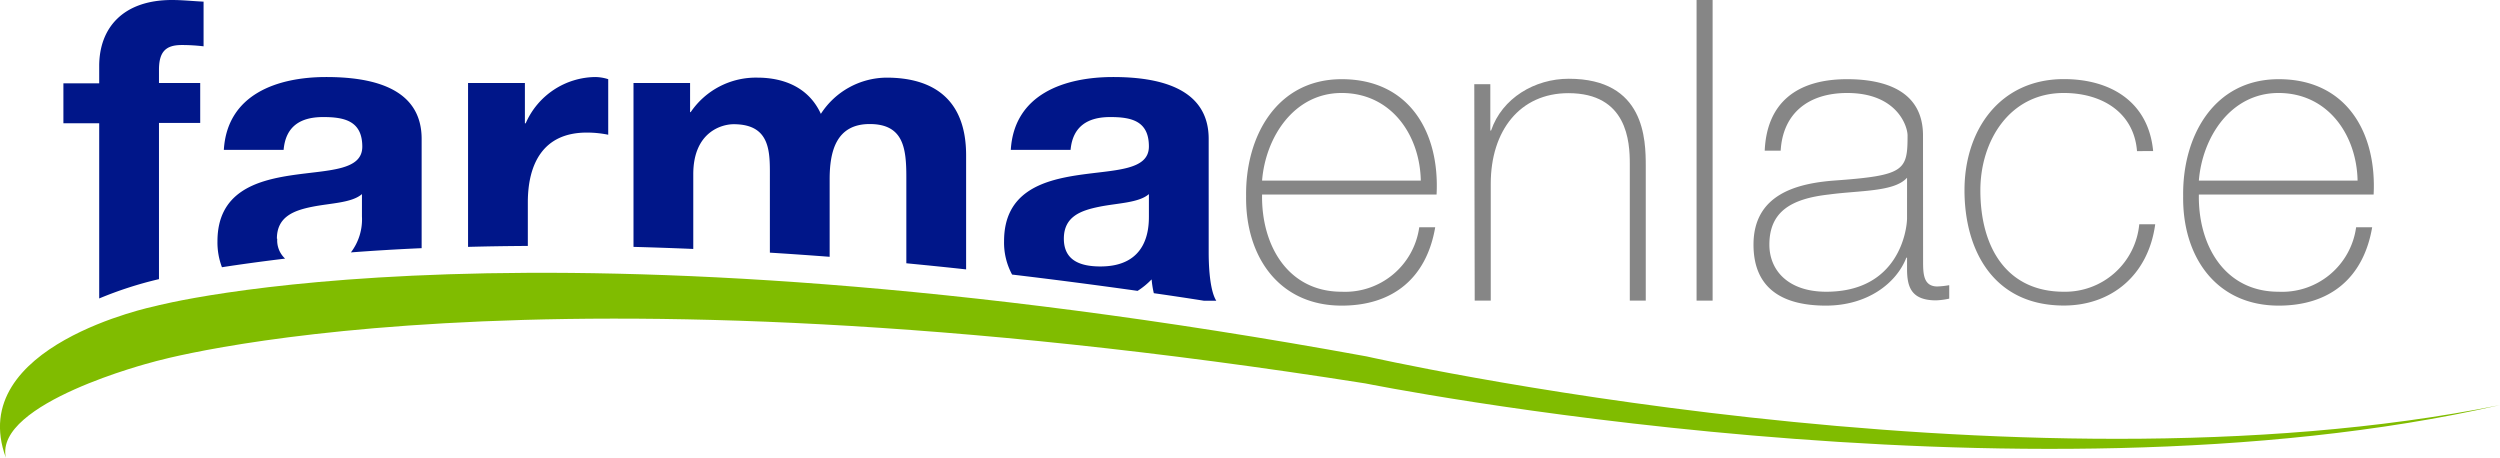
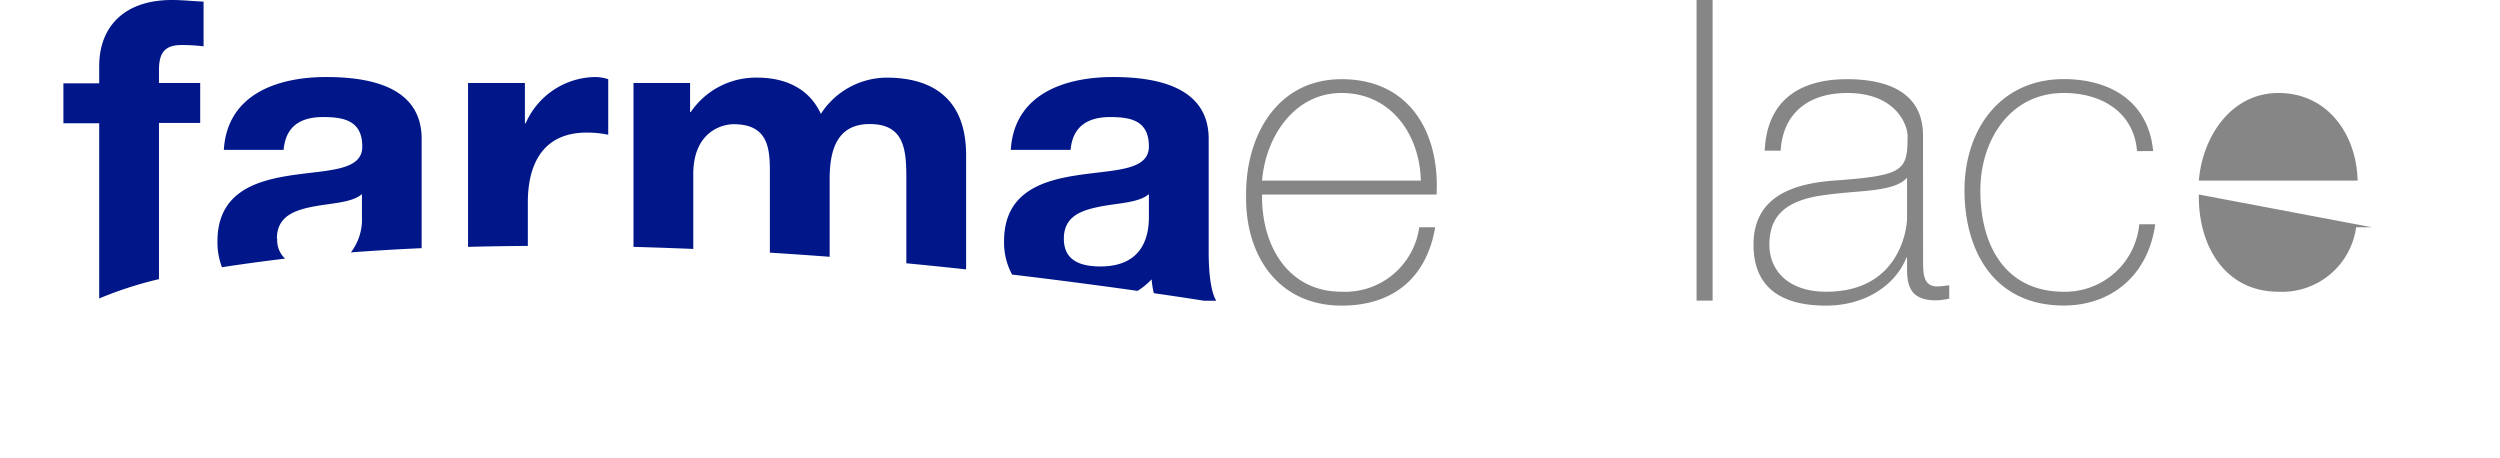
<svg xmlns="http://www.w3.org/2000/svg" viewBox="0 0 289.82 53.06">
  <defs>
    <style>.cls-1{fill:#868686;}.cls-2{fill:#001689;}.cls-3{fill:#80bc00;}</style>
  </defs>
  <g id="Capa_2" data-name="Capa 2">
    <g id="Layer_1" data-name="Layer 1">
      <path class="cls-1" d="M146.31,22.55c-.1,5.9,3,11.27,9.22,11.27a8.68,8.68,0,0,0,9-7.47h1.85c-1,5.86-4.88,9.08-10.84,9.08-7.32,0-11.18-5.76-11.08-12.69-.1-6.88,3.52-13.56,11.08-13.56,7.86,0,11.38,6.19,11,13.37Zm18.4-1.61c-.1-5.28-3.42-10.16-9.18-10.16-5.56,0-8.83,5.18-9.22,10.16Z" />
-       <path class="cls-1" d="M170.91,9.76h1.86v5.37h.09c1.27-3.76,5.07-6,9-6,8.84,0,8.93,7.07,8.93,10.15V34.85h-1.85V19c0-2.58-.29-8.2-7.12-8.2-5.62,0-9,4.35-9,10.5V34.85h-1.86Z" />
      <rect class="cls-1" x="196.68" width="1.86" height="34.85" />
      <path class="cls-1" d="M222.94,30.21c0,1.46,0,3,1.66,3a10,10,0,0,0,1.37-.15v1.56a8.47,8.47,0,0,1-1.52.2c-2.93,0-3.37-1.61-3.37-3.66V29.87H221c-1.17,3-4.54,5.56-9.33,5.56s-8.39-1.8-8.39-7.07c0-5.86,5.08-7.08,9.23-7.42,8.29-.59,8.63-1.13,8.63-5.23,0-1.12-1.26-4.93-7-4.93-4.49,0-7.46,2.35-7.71,6.69h-1.85c.24-5.51,3.66-8.29,9.56-8.29,4.4,0,8.79,1.36,8.79,6.53Zm-1.86-9.61c-1.46,1.66-5.46,1.46-9.07,1.95-4.39.49-6.89,2-6.89,5.81,0,3,2.2,5.46,6.59,5.46,8.45,0,9.37-7.22,9.37-8.53Z" />
      <path class="cls-1" d="M247.74,17.52c-.35-4.44-4-6.74-8.5-6.74-6.29,0-9.66,5.57-9.66,11.28,0,6.78,3.17,11.76,9.66,11.76A8.63,8.63,0,0,0,248,26h1.85c-.82,6-5.17,9.42-10.59,9.42-8.15,0-11.52-6.39-11.52-13.37s4.1-12.88,11.52-12.88c5.42,0,9.81,2.63,10.35,8.34Z" />
-       <path class="cls-1" d="M254.91,22.55c-.1,5.9,3,11.27,9.23,11.27a8.66,8.66,0,0,0,9-7.47H275c-1,5.86-4.88,9.08-10.83,9.08-7.33,0-11.18-5.76-11.08-12.69-.1-6.88,3.51-13.56,11.08-13.56,7.85,0,11.37,6.19,11,13.37Zm18.4-1.61c-.1-5.28-3.42-10.16-9.17-10.16-5.57,0-8.84,5.18-9.23,10.16Z" />
+       <path class="cls-1" d="M254.91,22.55c-.1,5.9,3,11.27,9.23,11.27a8.66,8.66,0,0,0,9-7.47H275Zm18.4-1.61c-.1-5.28-3.42-10.16-9.17-10.16-5.57,0-8.84,5.18-9.23,10.16Z" />
      <path class="cls-2" d="M61.19,23.47c0-4.44,1.75-8.1,6.83-8.1a12.33,12.33,0,0,1,2.49.25V9.18A5.08,5.08,0,0,0,69,8.93a8.92,8.92,0,0,0-8.06,5.37h-.09V9.62H54.26v19q3.3-.09,6.93-.11ZM18.43,14.25h4.78V9.62H18.43V8.1c0-2.1.78-2.88,2.64-2.88a21,21,0,0,1,2.53.15V.19C22.43.14,21.17,0,19.94,0,14.28,0,11.5,3.22,11.5,7.66v2H7.35v4.63H11.5V34.6a44,44,0,0,1,6.93-2.24ZM32.1,27.67c0-2.54,1.95-3.27,4.1-3.7s4.58-.44,5.76-1.47v2.59a6.32,6.32,0,0,1-1.28,4.17c2.52-.19,5.25-.36,8.2-.49V16.1c0-6.05-6-7.17-11.07-7.17-5.66,0-11.47,2-11.86,8.44h6.93c.24-2.73,1.95-3.8,4.58-3.8C39.9,13.57,42,14,42,17c0,2.83-4,2.69-8.2,3.32s-8.59,2-8.59,7.66a8.14,8.14,0,0,0,.52,3c2-.31,4.44-.65,7.32-1a2.88,2.88,0,0,1-.91-2.3m101.37,4.74a10.68,10.68,0,0,0,.25,1.57c1.9.27,3.84.56,5.79.87H141c-.64-1-.88-3.32-.88-5.62V16.1c0-6.05-6.05-7.17-11.08-7.17-5.66,0-11.47,2-11.86,8.44h6.93c.25-2.73,2-3.8,4.59-3.8,2.44,0,4.49.43,4.49,3.41,0,2.83-4,2.69-8.2,3.32s-8.59,2-8.59,7.66a7.77,7.77,0,0,0,.93,3.87q7,.83,14.55,1.89a8.65,8.65,0,0,0,1.6-1.31m-5.9-1.52c-2.25,0-4.25-.63-4.25-3.22s2-3.27,4.1-3.7,4.59-.44,5.76-1.47v2.59c0,1.51-.2,5.8-5.61,5.8M80.37,20.2c0-4.92,3.32-5.8,4.68-5.8,4.39,0,4.2,3.37,4.2,6.29v8.6c2.26.14,4.56.3,6.93.48v-9c0-3.17.73-6.39,4.64-6.39s4.25,2.78,4.25,6.14v10c2.26.22,4.57.45,6.93.71V18c0-6.54-3.86-9-9.23-9a9.15,9.15,0,0,0-7.61,4.2c-1.37-3-4.2-4.2-7.37-4.2A9.13,9.13,0,0,0,80.07,13H80V9.62H73.44v19c2.24.06,4.54.14,6.93.24Z" />
-       <path class="cls-3" d="M.68,53.06c-4.8-13,17.26-17.56,17.26-17.56s44-11.82,140.5,5.82c0,0,74.95,17,131.37,5.64h0C234,59.7,158.29,44.45,158.29,44.45,61.08,29.12,17.61,42,17.61,42S-.71,46.71.68,53.06" />
    </g>
  </g>
</svg>